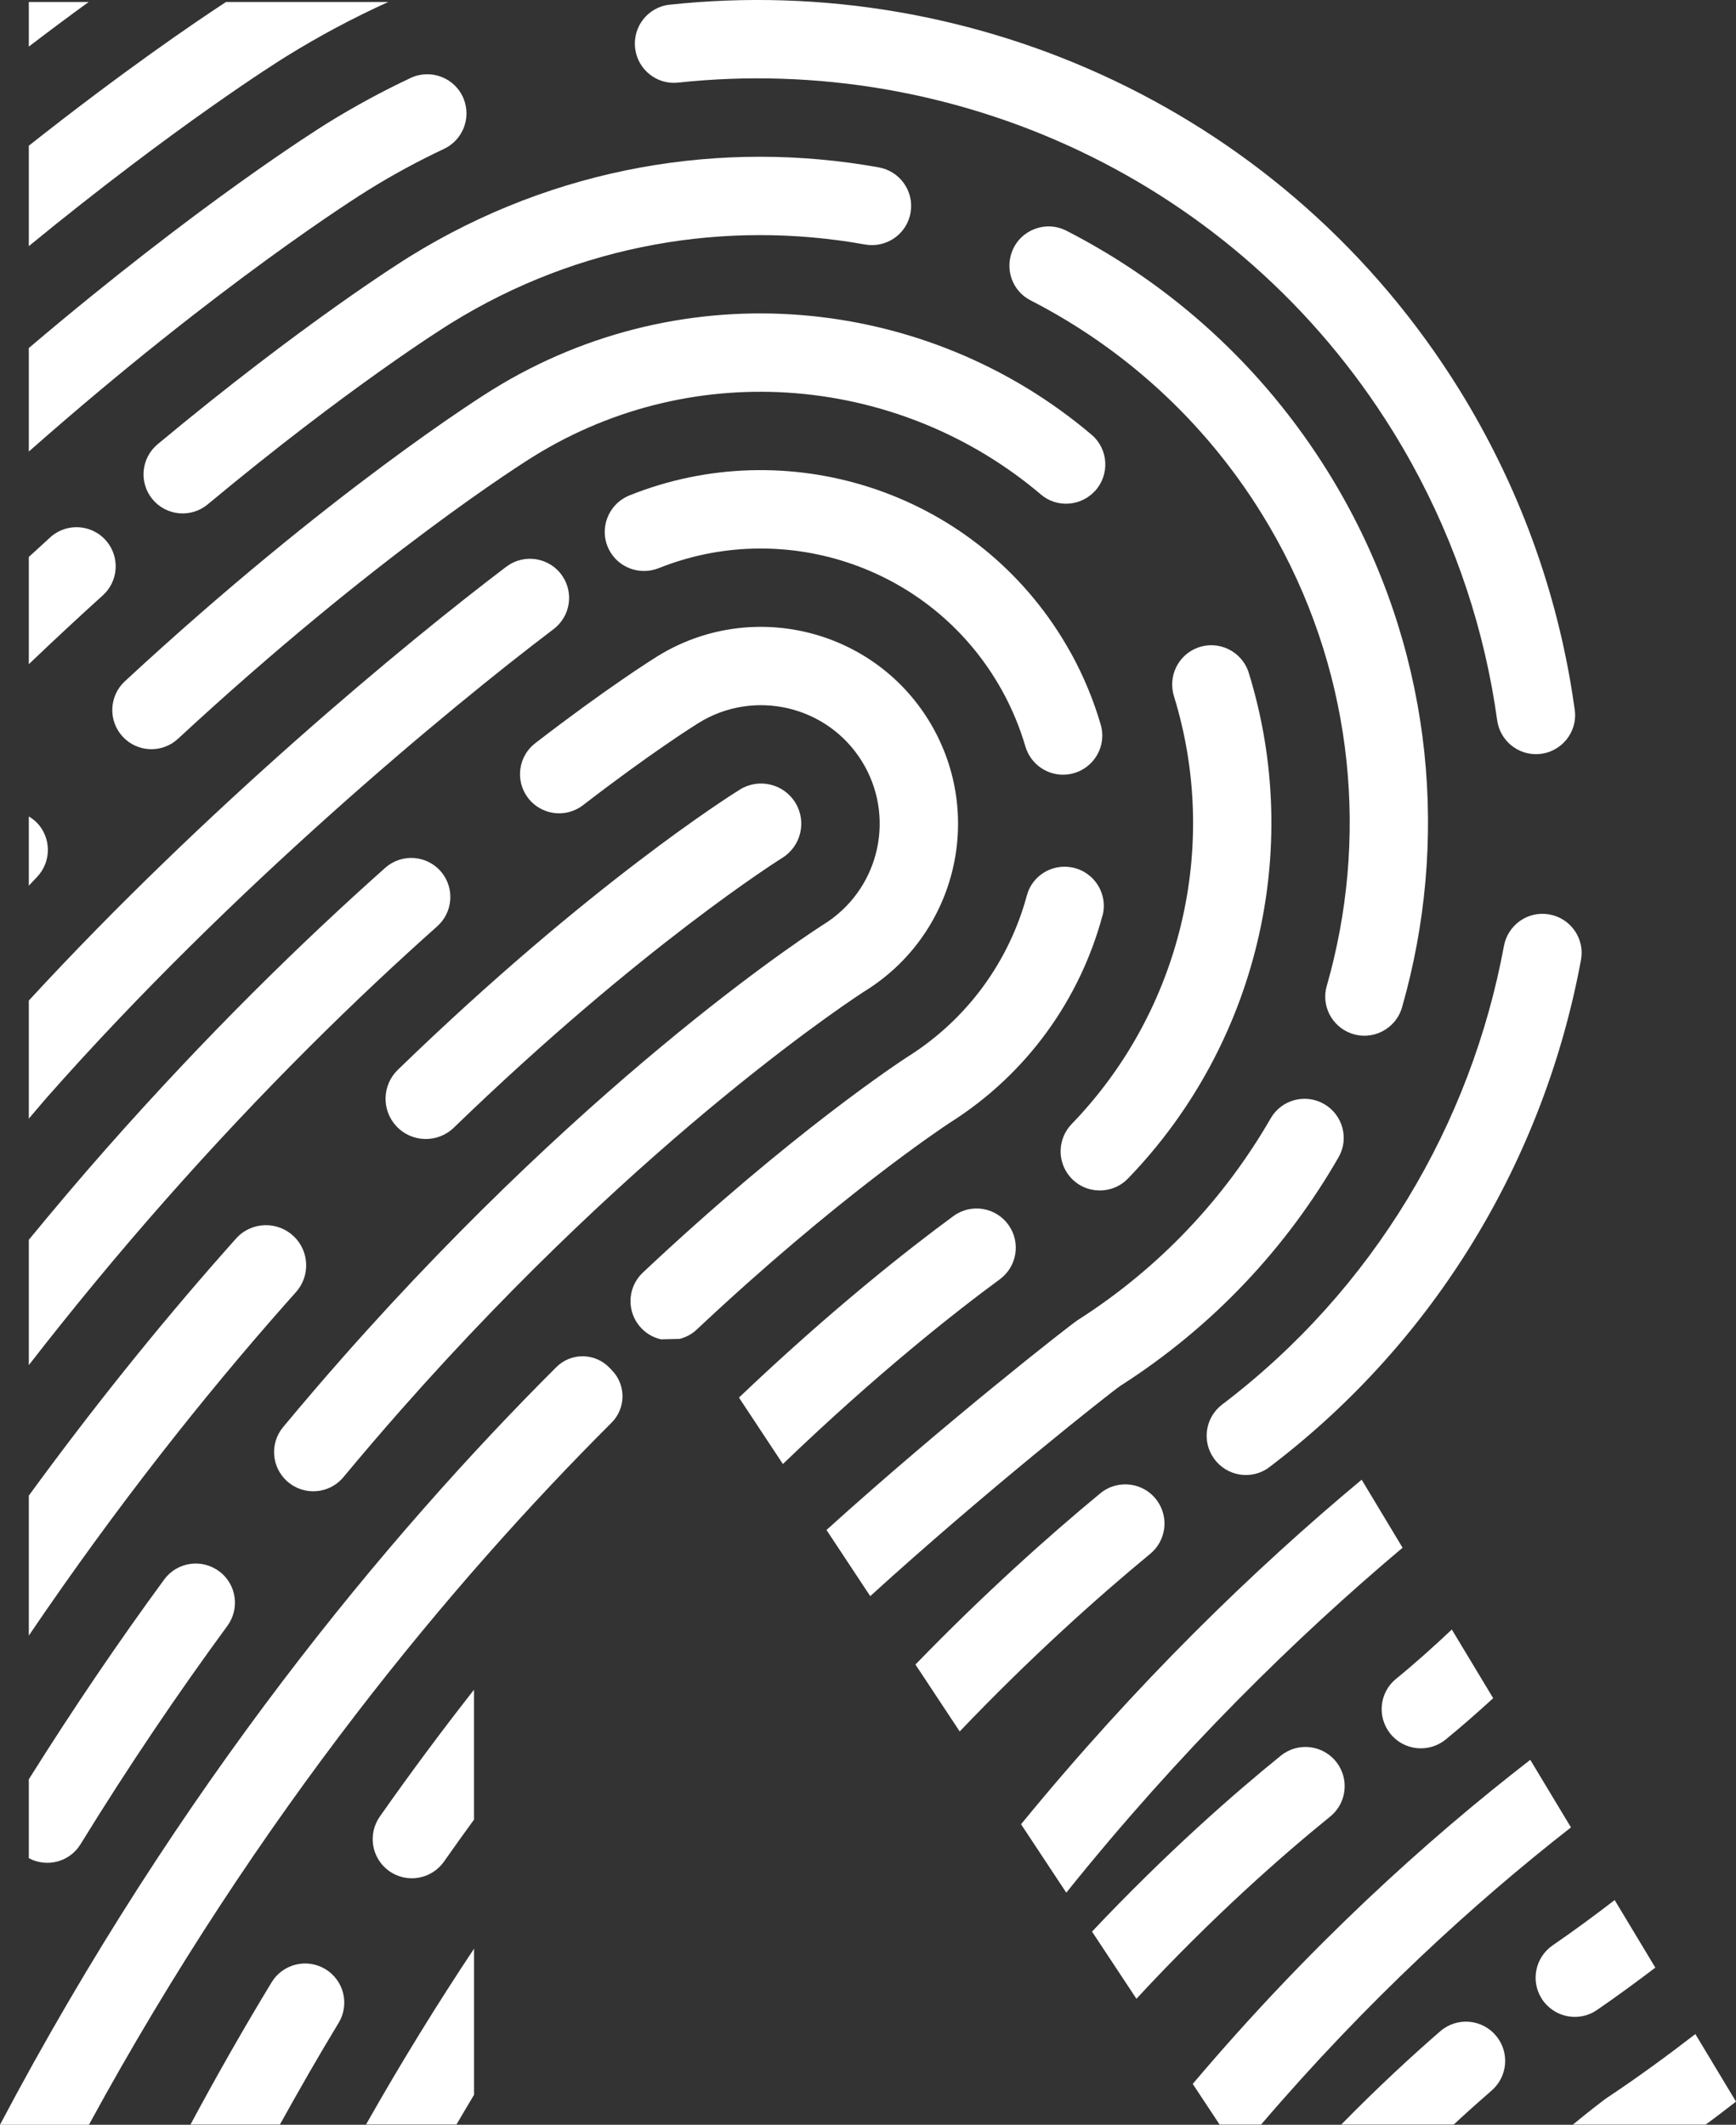
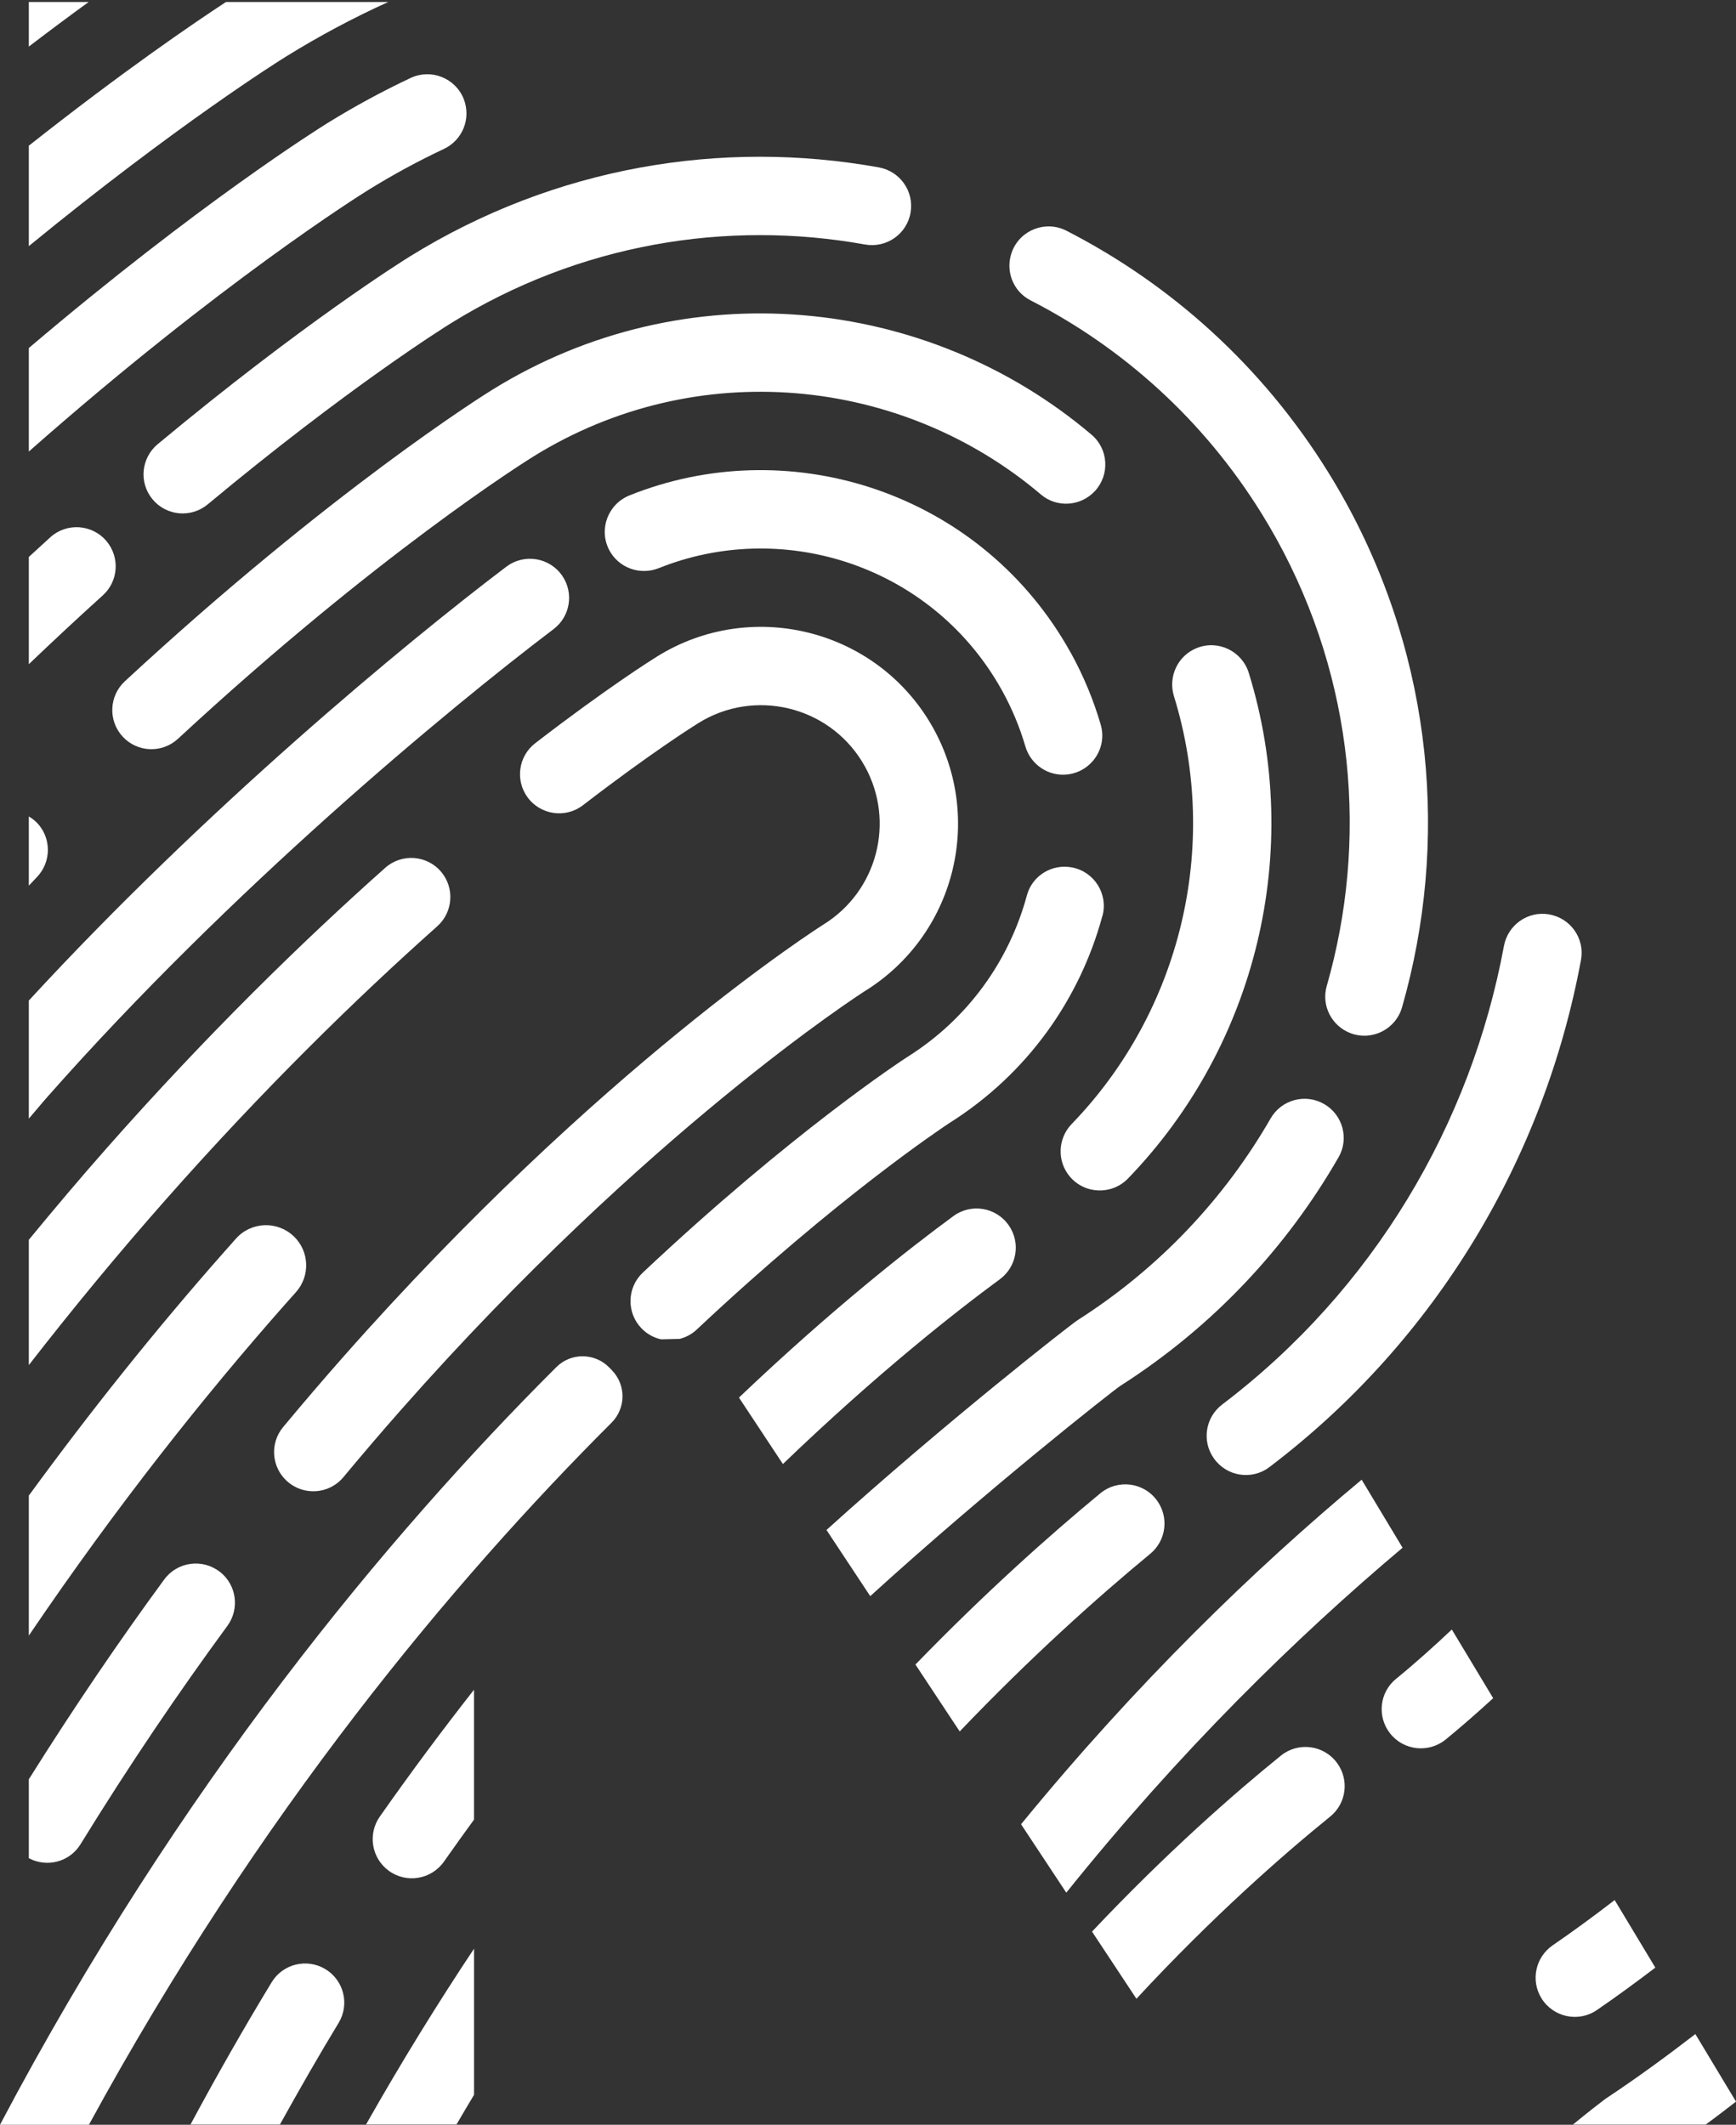
<svg xmlns="http://www.w3.org/2000/svg" id="Layer_1" viewBox="0 0 484.37 592.8">
  <rect x="0" y="0" width="484.37" height="592.8" fill="#333333" stroke="none" />
  <defs>
    <style>.cls-1{fill:#fff;}</style>
  </defs>
  <path class="cls-1" d="M241.45,276.42c-1.41,.9-60.96,39.2-129.41,116.75-5.28,5.98-10.69,12.3-16.22,18.95-3.97,4.78-11.12,5.29-15.72,1.13l-.03-.02c-4.34-3.92-4.82-10.57-1.08-15.07,5.68-6.84,11.24-13.32,16.66-19.46,71.65-81.18,133.36-120.29,134.17-120.8,14.97-9.31,20.02-28.67,11.49-44.09-.26-.47-.54-.95-.83-1.41-9.61-15.51-30.04-20.31-45.54-10.71-1.16,.72-13.12,8.21-32.28,22.96-4.84,3.73-11.8,2.75-15.43-2.16-3.53-4.78-2.6-11.51,2.11-15.14,20.19-15.56,32.87-23.49,34.08-24.24,25.76-15.95,59.69-7.98,75.65,17.79,.47,.77,.94,1.56,1.37,2.34,14.14,25.58,5.8,57.71-18.99,73.19Zm-132.99,245.51c4.95,3.62,11.9,2.46,15.42-2.56,2.8-3.99,5.59-7.87,8.37-11.69v-36.25c-8.61,10.98-17.41,22.75-26.29,35.41-3.41,4.87-2.3,11.58,2.5,15.09ZM307.6,255.55c1.65-6.1-2.24-12.31-8.44-13.53-5.6-1.11-11.16,2.27-12.64,7.78-4.88,18.08-16.33,34.41-33.36,45.09-1.48,.96-32.14,20.97-73.81,60.17-4.45,4.19-4.59,11.22-.32,15.59l.03,.03c1.52,1.55,3.39,2.54,5.36,2.99,1.95-.04,3.7-.08,5.23-.12,1.7-.45,3.33-1.27,4.7-2.56,39.52-37.14,68.82-56.53,70.58-57.69,21.75-13.71,36.39-34.61,42.65-57.75Zm-26.11,86.36h0c-3.5-5.09-10.5-6.28-15.47-2.63-12.27,9-33.88,25.93-59.84,50.64l12.26,18.54c26.45-25.44,48.46-42.68,60.51-51.53,4.76-3.5,5.9-10.14,2.55-15.01Zm93.78-202.17c-1.47-2.66-3.03-5.33-4.64-7.92-18.44-29.77-43.97-52.52-73.06-67.44-5.74-2.94-12.76-.32-15.15,5.67v.02c-2.08,5.21,.11,11.17,5.1,13.72,25.69,13.17,48.24,33.25,64.52,59.54,1.42,2.29,2.79,4.64,4.1,6.99,21.8,39.44,25.65,84.28,14.04,124.77-1.58,5.5,1.41,11.27,6.79,13.22,5.96,2.16,12.49-1.2,14.23-7.3,13.12-45.86,8.75-96.63-15.92-141.26Zm-76.78,188.51c4.18,4.96,11.73,5.21,16.24,.55,35.91-37.14,49.02-91.46,33.71-141.03-1.87-6.07-8.46-9.31-14.39-7.02h0c-5.39,2.08-8.2,7.97-6.5,13.49,12.97,41.97,1.87,87.92-28.53,119.35-3.9,4.04-4.15,10.36-.53,14.66Zm70.99-20.21c-5.23-3.04-11.93-1.25-14.95,3.99-12.8,22.21-30.95,41.7-53.92,56.33-2.36,1.58-36.75,28.44-70.01,58.5l12.21,18.46c32.48-29.57,67.36-57.04,69.78-58.67,25.95-16.58,46.45-38.65,60.9-63.8,2.98-5.19,1.15-11.82-4.02-14.82Z" />
  <g>
    <path class="cls-1" d="M24.73,.56H8.04V13C14.06,8.4,19.66,4.24,24.73,.56Z" />
    <path class="cls-1" d="M8.04,40.65v28.02C49.36,34.83,77.66,17.11,79.79,15.79c9.29-5.76,18.82-10.83,28.52-15.23H63.05c-8.94,5.85-28.63,19.25-55.01,40.09Z" />
    <path class="cls-1" d="M129.39,27.62c-2.33-5.87-9.13-8.55-14.84-5.86-7.89,3.72-15.65,7.92-23.24,12.62-2.29,1.42-35.77,22.37-83.27,62.72v28.88C61.52,78.8,100.38,54.48,102.82,52.97c6.87-4.26,13.9-8.06,21.04-11.42,5.23-2.46,7.65-8.55,5.53-13.92h0Z" />
    <path class="cls-1" d="M14.04,149.9c-1.97,1.78-3.99,3.65-6,5.49v29.92c7.07-6.76,13.98-13.18,20.65-19.21,4.34-3.92,4.81-10.58,1.06-15.08-3.97-4.77-11.11-5.28-15.72-1.12Z" />
    <path class="cls-1" d="M245.2,46.7c-43.67-7.86-90.27-.28-130.87,24.87-2.02,1.25-29.81,18.64-70.34,52.36-4.62,3.85-5.28,10.7-1.46,15.34,3.84,4.67,10.76,5.32,15.41,1.46,39.2-32.62,65.96-49.37,67.91-50.57,35.82-22.19,76.94-28.88,115.47-21.95,5.98,1.08,11.7-2.88,12.74-8.87v-.02c1.03-5.93-2.93-11.55-8.86-12.62Z" />
    <path class="cls-1" d="M137.36,108.74c-2.44,1.51-45.19,28.27-102.52,81.33-4.43,4.11-4.71,11.03-.6,15.46h0c4.1,4.42,11,4.68,15.42,.59,55.63-51.52,96.85-77.32,99.21-78.79,45.55-28.21,102.76-22.3,141.58,10.65,4.43,3.76,11.06,3.31,15.02-.95h.01c4.22-4.56,3.82-11.73-.91-15.74-45.85-38.9-113.41-45.87-167.21-12.55Z" />
    <path class="cls-1" d="M10.22,229.47c-.66-.68-1.41-1.21-2.18-1.68v19.31c.74-.78,1.51-1.61,2.25-2.38,4.11-4.27,4.09-11.03-.06-15.26h0Z" />
    <path class="cls-1" d="M141.28,158.1c-28.27,21.42-83.78,67.36-133.24,121.05v32.95c1.76-2.02,3.45-4.11,5.22-6.11,51.06-57.85,111.81-108.21,141.2-130.47,4.65-3.52,5.71-10.06,2.42-14.87-3.52-5.14-10.63-6.31-15.59-2.54Z" />
    <path class="cls-1" d="M107.47,242.13c-23.05,20.51-49.75,46.53-77.81,78.32-7.36,8.33-14.53,16.84-21.62,25.45v34.96c12.23-15.74,24.89-31.08,38.01-45.94,27.49-31.15,53.54-56.54,75.94-76.48,4.39-3.91,4.91-10.6,1.16-15.13-3.95-4.77-11.06-5.29-15.68-1.18Z" />
    <path class="cls-1" d="M81.96,344.93c-4.58-4.38-11.89-4.1-16.11,.63-1.13,1.27-2.27,2.54-3.4,3.83-19.12,21.66-37.24,44.36-54.41,67.88v39.06c24.64-36.36,49.13-67.07,71.22-92.1,1.11-1.25,2.21-2.49,3.31-3.72,4.03-4.51,3.77-11.4-.6-15.58h0Z" />
    <path class="cls-1" d="M61.34,438.54h0c-4.85-3.79-11.88-2.83-15.52,2.13-12.49,17.03-25.18,35.66-37.78,55.75v22.01c5.04,2.68,11.37,1.08,14.42-3.88,13.63-22.16,27.42-42.45,40.97-60.92,3.5-4.77,2.59-11.46-2.08-15.1Z" />
    <path class="cls-1" d="M127.36,592.74c1.63-2.78,3.26-5.57,4.9-8.28v-40.78c-10.11,15.2-20.22,31.54-30.13,49.05h25.24Z" />
    <path class="cls-1" d="M90.71,549.34c-5.16-3.06-11.82-1.4-14.93,3.73-7.64,12.58-15.2,25.83-22.63,39.67h24.95c5.41-9.75,10.86-19.27,16.37-28.34,3.16-5.2,1.46-11.96-3.76-15.06Z" />
    <path class="cls-1" d="M322.83,418.66c-3.7-5.13-10.96-6.05-15.84-2.02-14.56,12.03-32.44,28.03-51.57,47.76l12.35,18.67c19.75-20.68,38.29-37.28,53.17-49.57,4.44-3.67,5.28-10.16,1.9-14.83v-.02Z" />
    <path class="cls-1" d="M297.51,528.05c31.68-39.49,64.1-71.2,93.83-96.24l-11.42-18.98c-30.03,25.03-62.83,56.77-95.03,96.13l12.62,19.09Z" />
    <path class="cls-1" d="M405.08,454.63c-5.03,4.74-10.18,9.37-15.59,13.79-4.59,3.74-5.31,10.48-1.67,15.15,3.77,4.85,10.8,5.62,15.56,1.74,4.54-3.71,8.93-7.58,13.24-11.52l-11.54-19.16Z" />
-     <path class="cls-1" d="M438.32,509.84l-11.35-18.85c-29.21,22.6-61.93,52.29-94.18,90.42l7.5,11.34h11.57c29.61-34.6,59.53-61.88,86.46-82.91Z" />
    <path class="cls-1" d="M373.03,491.82h0c-3.71-5-10.82-5.91-15.66-1.99-12.82,10.37-31.85,27-52.68,49.08l12.39,18.74c21.42-23.15,41.18-40.4,54.06-50.83,4.55-3.68,5.38-10.3,1.89-15Z" />
-     <path class="cls-1" d="M416.21,583.23c4.41-3.83,5.02-10.47,1.38-15.05h-.01c-3.87-4.89-11.02-5.55-15.72-1.47-7.9,6.85-17.43,15.63-27.62,26.03h31.37c3.77-3.49,7.35-6.69,10.6-9.51Z" />
    <path class="cls-1" d="M450.52,530.11c-5.64,4.34-11.38,8.57-17.27,12.61-4.86,3.32-6.25,9.88-3.12,14.86h0c3.29,5.24,10.29,6.73,15.39,3.24,5.57-3.81,10.99-7.79,16.34-11.86l-11.34-18.84Z" />
    <path class="cls-1" d="M484.37,586.34l-11.34-18.84c-8.05,6.21-16.29,12.23-24.82,17.89-.18,.12-.35,.24-.51,.36-1.48,1.12-4.6,3.52-8.83,7h37.04c2.87-2.08,5.66-4.26,8.47-6.41Z" />
    <path class="cls-1" d="M298.72,182.07c-.78-1.41-1.61-2.83-2.46-4.2-25.6-41.33-76.97-57.18-120.61-39.66-6,2.41-8.66,9.42-5.71,15.17,2.6,5.06,8.62,7.23,13.9,5.12,33.96-13.6,73.91-1.27,93.83,30.89,.66,1.07,1.31,2.17,1.92,3.27,2.79,5.04,4.94,10.26,6.5,15.57,1.5,5.12,6.43,8.44,11.73,7.84h0c6.72-.76,11.19-7.38,9.3-13.88-2-6.87-4.79-13.61-8.38-20.12Z" />
-     <path class="cls-1" d="M206.45,220.28c-2.11,1.31-41.72,26.12-95.45,78.19-4.37,4.24-4.59,11.18-.47,15.67h0c4.27,4.66,11.55,4.87,16.09,.48,52.38-50.68,91.14-74.96,91.64-75.27,5.26-3.26,6.89-10.17,3.63-15.44-3.26-5.26-10.17-6.89-15.44-3.63Z" />
-     <path class="cls-1" d="M177.23,13.61v-.02c-.8-6.06,3.52-11.63,9.6-12.28,85.22-9.16,172.32,29.88,220.4,107.5,1.98,3.2,3.91,6.49,5.72,9.78,14,25.32,22.69,52.26,26.43,79.48,.86,6.28-3.86,11.95-10.19,12.32h0c-5.71,.33-10.68-3.79-11.46-9.45-3.4-24.57-11.27-48.89-23.92-71.77-1.64-2.97-3.39-5.95-5.18-8.85C345.12,50.08,266.3,14.76,189.18,23.05c-5.88,.63-11.18-3.57-11.95-9.44Z" />
    <path class="cls-1" d="M432.15,255.11h.05c5.99,1.01,10.03,6.73,8.92,12.7-10.17,54.95-40.13,106.01-86.94,141.51-4.91,3.73-11.95,2.61-15.49-2.44l-.05-.07c-3.37-4.8-2.31-11.4,2.36-14.95,42.32-32.11,69.41-78.26,78.62-127.93,1.09-5.87,6.63-9.81,12.52-8.83Z" />
    <path class="cls-1" d="M24.81,592.8c47.55-87.26,101.85-151.96,145.74-195.79l.07-.07c4.02-4.01,4.1-10.5,.16-14.59l-.74-.77c-4.03-4.18-10.7-4.26-14.81-.16l-.12,.12C108.34,428.23,50.05,498.01,0,592.8H24.81Z" />
  </g>
</svg>